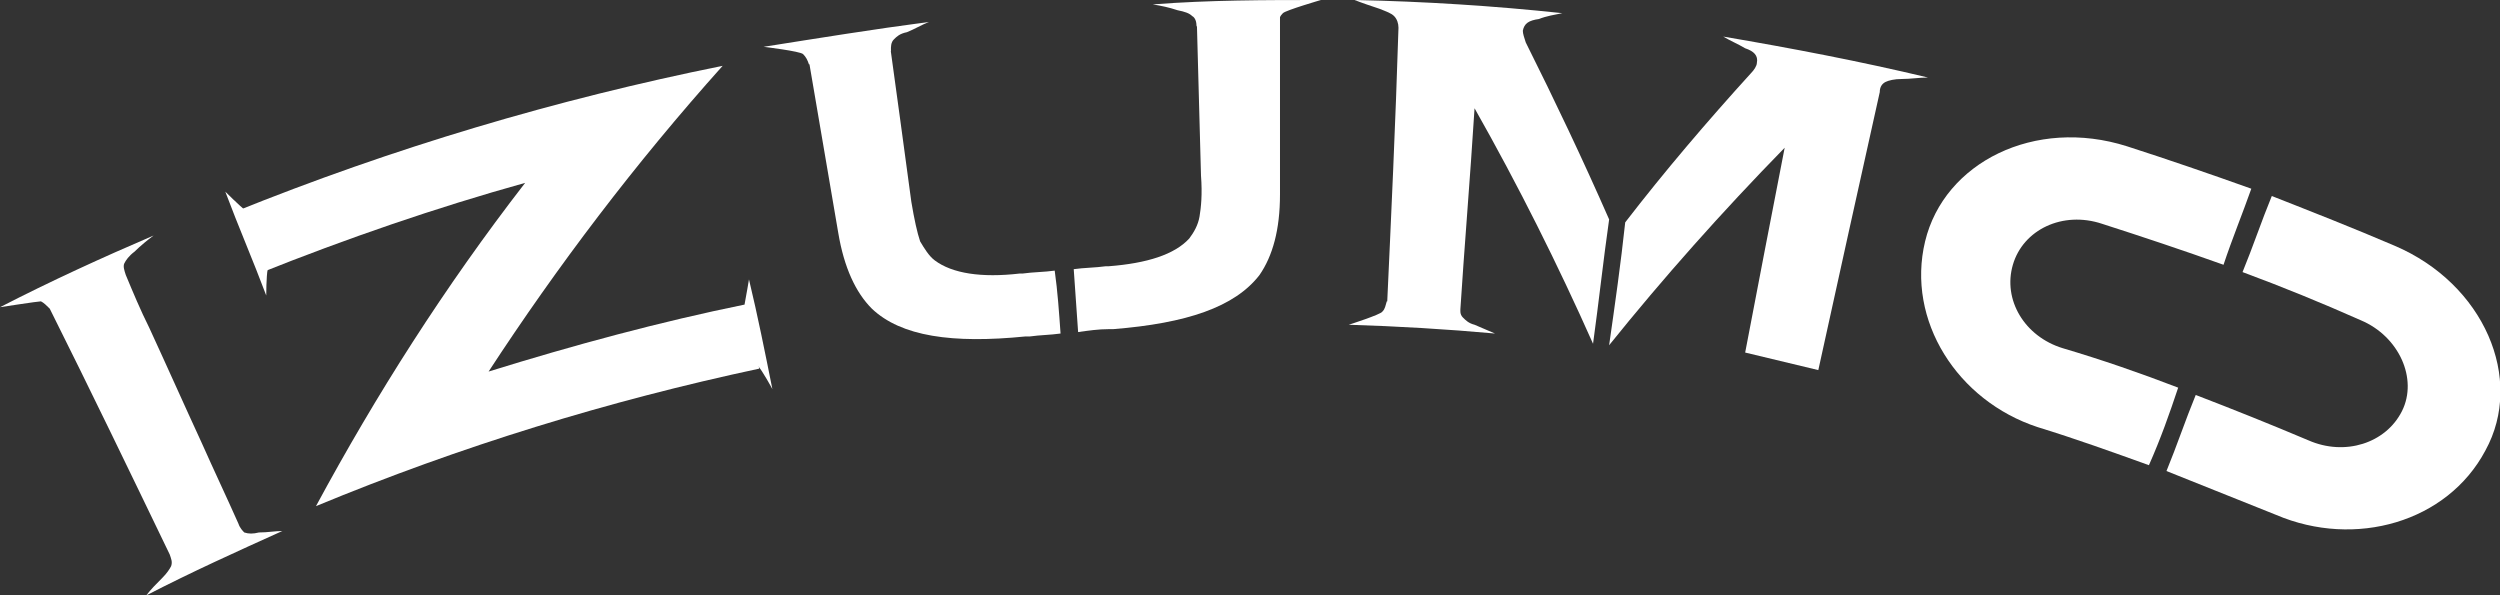
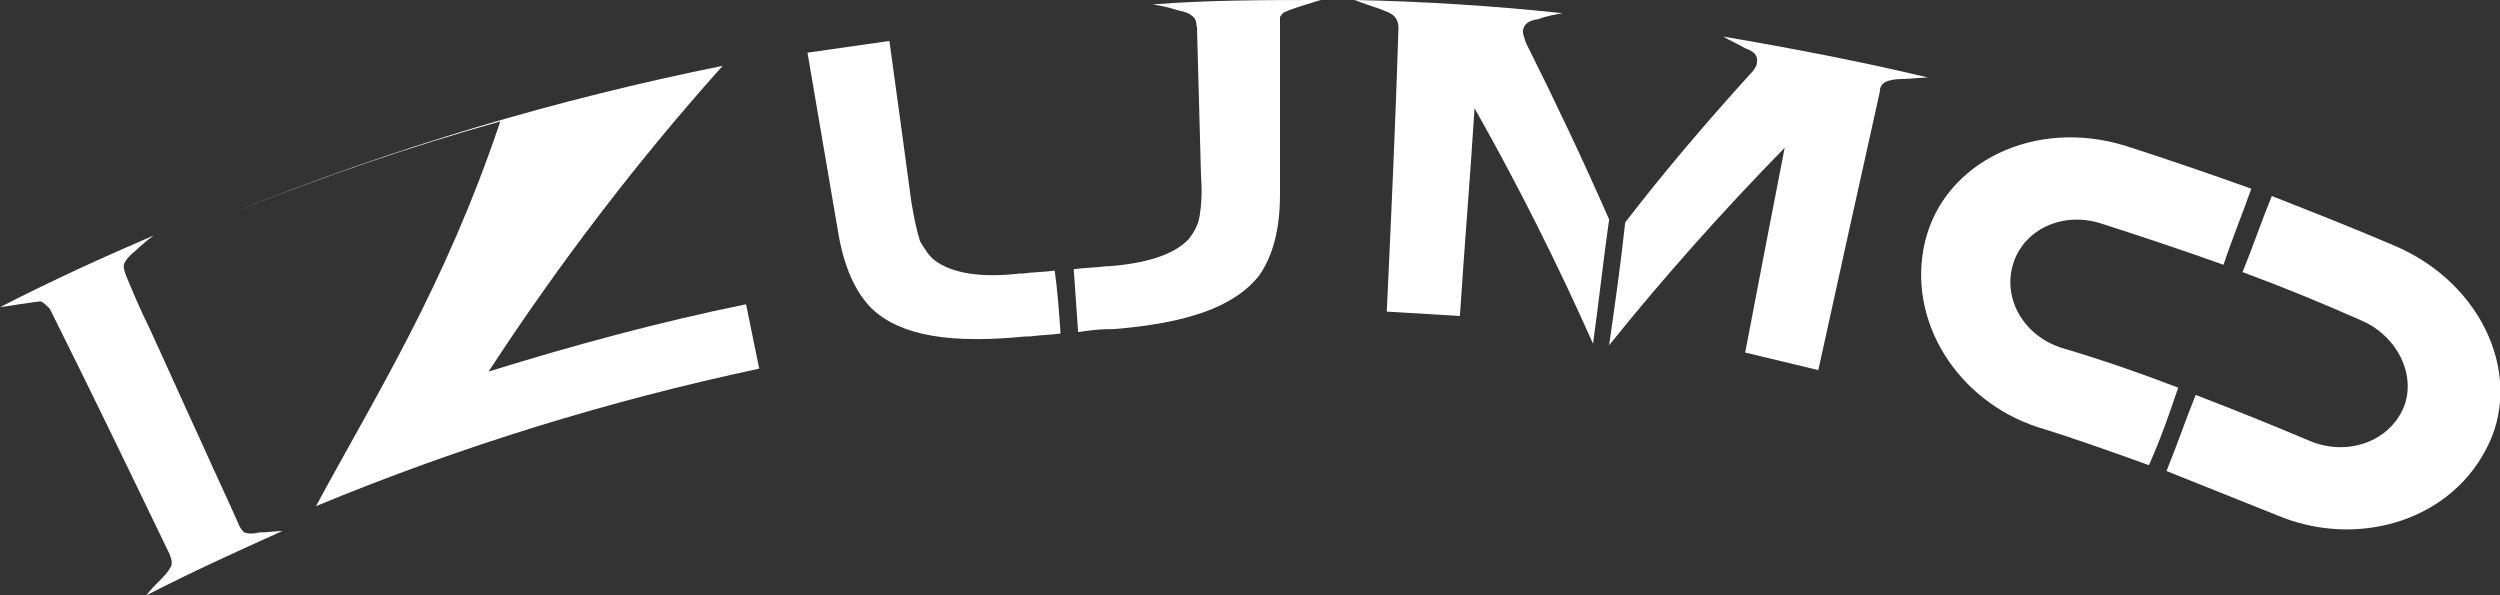
<svg xmlns="http://www.w3.org/2000/svg" version="1.1" id="_レイヤー_2" x="0px" y="0px" viewBox="0 0 170.9 40.7" style="enable-background:new 0 0 170.9 40.7;" xml:space="preserve">
  <rect x="0" y="0" width="170.9" height="40.7" fill="#333333" stroke="none" />
  <style type="text/css">
	.st0{fill:#FFFFFF;}
</style>
  <g id="_レイヤー_1-2">
    <path class="st0" d="M148.9,26.5c-2.6-1-5.2-1.9-7.9-2.7c-2.6-0.8-4.1-3.3-3.4-5.7s3.4-3.7,6.1-2.8c2.8,0.9,5.5,1.8,8.3,2.8   c0.6-1.8,1.3-3.5,1.9-5.2c-2.8-1-5.7-2-8.5-2.9c-6.3-2-12.5,1.1-13.8,6.5c-1.3,5.4,2.2,10.9,7.7,12.7c2.6,0.8,5.1,1.7,7.6,2.6   C147.7,30,148.3,28.3,148.9,26.5L148.9,26.5z" />
    <path class="st0" d="M163.7,16.8c-2.8-1.2-5.6-2.3-8.4-3.4c-0.7,1.7-1.3,3.5-2,5.2c2.7,1,5.4,2.1,8.1,3.3c2.6,1.1,3.9,4,2.8,6.2   c-1.1,2.2-3.9,3.1-6.4,2c-2.6-1.1-5.1-2.1-7.7-3.1c-0.7,1.7-1.3,3.5-2,5.2c2.5,1,5,2,7.5,3c5.4,2.3,11.7,0.5,14.3-4.4   C172.6,25.9,169.8,19.4,163.7,16.8L163.7,16.8z" />
-     <path class="st0" d="M33.4,25.4c4.7-7.2,10-14.2,16-20.9c-11.4,2.3-22.5,5.6-33.4,10c0.6,1.4,1.1,2.8,1.7,4.2   c6-2.4,12.1-4.5,18.2-6.2C30.4,19.6,25.7,27,21.6,34.6c9.9-4.1,20-7.2,30.3-9.4c-0.3-1.5-0.6-2.9-0.9-4.4   C45.1,22,39.2,23.6,33.4,25.4L33.4,25.4z" />
+     <path class="st0" d="M33.4,25.4c4.7-7.2,10-14.2,16-20.9c-11.4,2.3-22.5,5.6-33.4,10c6-2.4,12.1-4.5,18.2-6.2C30.4,19.6,25.7,27,21.6,34.6c9.9-4.1,20-7.2,30.3-9.4c-0.3-1.5-0.6-2.9-0.9-4.4   C45.1,22,39.2,23.6,33.4,25.4L33.4,25.4z" />
    <path class="st0" d="M94.8,21.3c0.3-6.5,0.6-12.9,0.8-19.4c0-0.3-0.1-0.6-0.3-0.8s-0.5-0.3-1-0.5c-0.6-0.2-1.2-0.4-1.7-0.6   c4.8,0.1,9.5,0.4,14.2,0.9c-0.5,0.1-1.1,0.2-1.6,0.4c-0.7,0.1-1,0.3-1.1,0.8c0,0.2,0.1,0.5,0.2,0.8c2,4,3.9,8,5.7,12.1   c-0.4,2.8-0.7,5.6-1.1,8.5c-2.4-5.4-5.1-10.8-8.1-16.1c-0.3,4.8-0.7,9.5-1,14.2" />
    <path class="st0" d="M16.3,35.8c-0.8-1.8-1.7-3.7-2.5-5.5l0,0c-1.2-2.6-2.4-5.3-3.6-7.9l0,0c-0.6-1.2-1.1-2.4-1.6-3.6   c-0.1-0.3-0.2-0.6-0.1-0.8s0.3-0.5,0.7-0.8c0.4-0.4,0.9-0.8,1.3-1.1C7,17.6,3.5,19.2,0,21c0,0,2.6-0.4,2.8-0.4   c0.2,0.1,0.4,0.3,0.6,0.5c2.8,5.6,5.5,11.2,8.2,16.8c0.1,0.3,0.2,0.5,0.1,0.8c-0.1,0.2-0.3,0.5-0.6,0.8c-0.4,0.4-0.8,0.8-1.1,1.2   c3.1-1.6,6.2-3,9.3-4.4c-0.5,0-1,0.1-1.6,0.1c-0.4,0.1-0.7,0.1-1,0C16.6,36.3,16.4,36.1,16.3,35.8L16.3,35.8z" />
-     <path class="st0" d="M51.8,25c0.3,0.3,1,1.6,1,1.6c-0.5-2.5-1-5-1.6-7.5c0,0-0.2,1.2-0.3,1.7C51.2,22.2,51.5,23.6,51.8,25z" />
-     <path class="st0" d="M16.8,14.4c-0.4-0.3-1.4-1.3-1.4-1.3c0.9,2.4,1.9,4.7,2.8,7.1c0,0,0-1.3,0.1-1.8C17.9,17,17.3,15.7,16.8,14.4   L16.8,14.4z" />
    <path class="st0" d="M55.2,3.6c0.7,4.1,1.4,8.2,2.1,12.3c0.4,2.4,1.2,4.1,2.3,5.2c2,1.9,5.5,2.4,10.5,1.9c0.1,0,0.1,0,0.2,0   c0,0,0.1,0,0.1,0c0.7-0.1,1.4-0.1,2.1-0.2c-0.1-1.4-0.2-2.9-0.4-4.3c-0.7,0.1-1.5,0.1-2.2,0.2l0,0c-0.1,0-0.1,0-0.2,0   c-2.6,0.3-4.6,0-5.8-0.9c-0.4-0.3-0.7-0.8-1-1.3c-0.2-0.6-0.4-1.5-0.6-2.7c-0.5-3.7-1-7.4-1.5-11" />
-     <path class="st0" d="M60.9,3.5c0-0.3,0-0.6,0.2-0.8c0.2-0.2,0.4-0.4,0.9-0.5c0.5-0.2,1-0.5,1.5-0.7C59.7,2,56,2.6,52.2,3.2   c0,0,2.5,0.3,2.7,0.5s0.3,0.4,0.4,0.7" />
    <path class="st0" d="M87.5,0.8c0,4.2,0,8.4,0,12.5c0,2.4-0.5,4.2-1.4,5.5c-1.7,2.2-5,3.3-10,3.7c-0.1,0-0.1,0-0.2,0   c0,0-0.1,0-0.1,0c-0.7,0-1.4,0.1-2.1,0.2c-0.1-1.4-0.2-2.9-0.3-4.3c0.7-0.1,1.5-0.1,2.2-0.2l0,0c0.1,0,0.1,0,0.2,0   c2.6-0.2,4.5-0.8,5.5-1.9c0.3-0.4,0.6-0.9,0.7-1.5c0.1-0.6,0.2-1.5,0.1-2.8C82,8.3,81.9,4.6,81.8,0.9" />
    <path class="st0" d="M81.8,1.8c0-0.3-0.1-0.6-0.3-0.7c-0.2-0.2-0.5-0.3-1-0.4c-0.6-0.2-1.1-0.3-1.7-0.4C82.7,0,86.5,0,90.3,0   c0,0-2.4,0.7-2.6,0.9c-0.2,0.2-0.3,0.4-0.3,0.7" />
-     <path class="st0" d="M99.8,20.9c0,0.3,0,0.6,0.2,0.8s0.4,0.4,0.8,0.5c0.5,0.2,0.9,0.4,1.4,0.6c-3.3-0.3-6.7-0.5-10-0.6   c0,0,2.2-0.7,2.3-0.9c0.2-0.2,0.2-0.4,0.3-0.7" />
    <path class="st0" d="M119.3,24.1c0.9-4.7,1.8-9.4,2.7-14c-4.3,4.4-8.3,8.9-12,13.5c0.4-2.8,0.8-5.6,1.1-8.4   c2.7-3.5,5.6-6.9,8.6-10.2c0.2-0.2,0.4-0.5,0.4-0.7c0.1-0.5-0.2-0.8-0.8-1c-0.5-0.3-1-0.5-1.5-0.8c4.7,0.8,9.4,1.7,14,2.8   c-0.6,0-1.2,0.1-1.8,0.1c-0.5,0-0.9,0.1-1.1,0.2c-0.2,0.1-0.4,0.3-0.4,0.7c-1.4,6.3-2.8,12.6-4.2,19" />
  </g>
</svg>